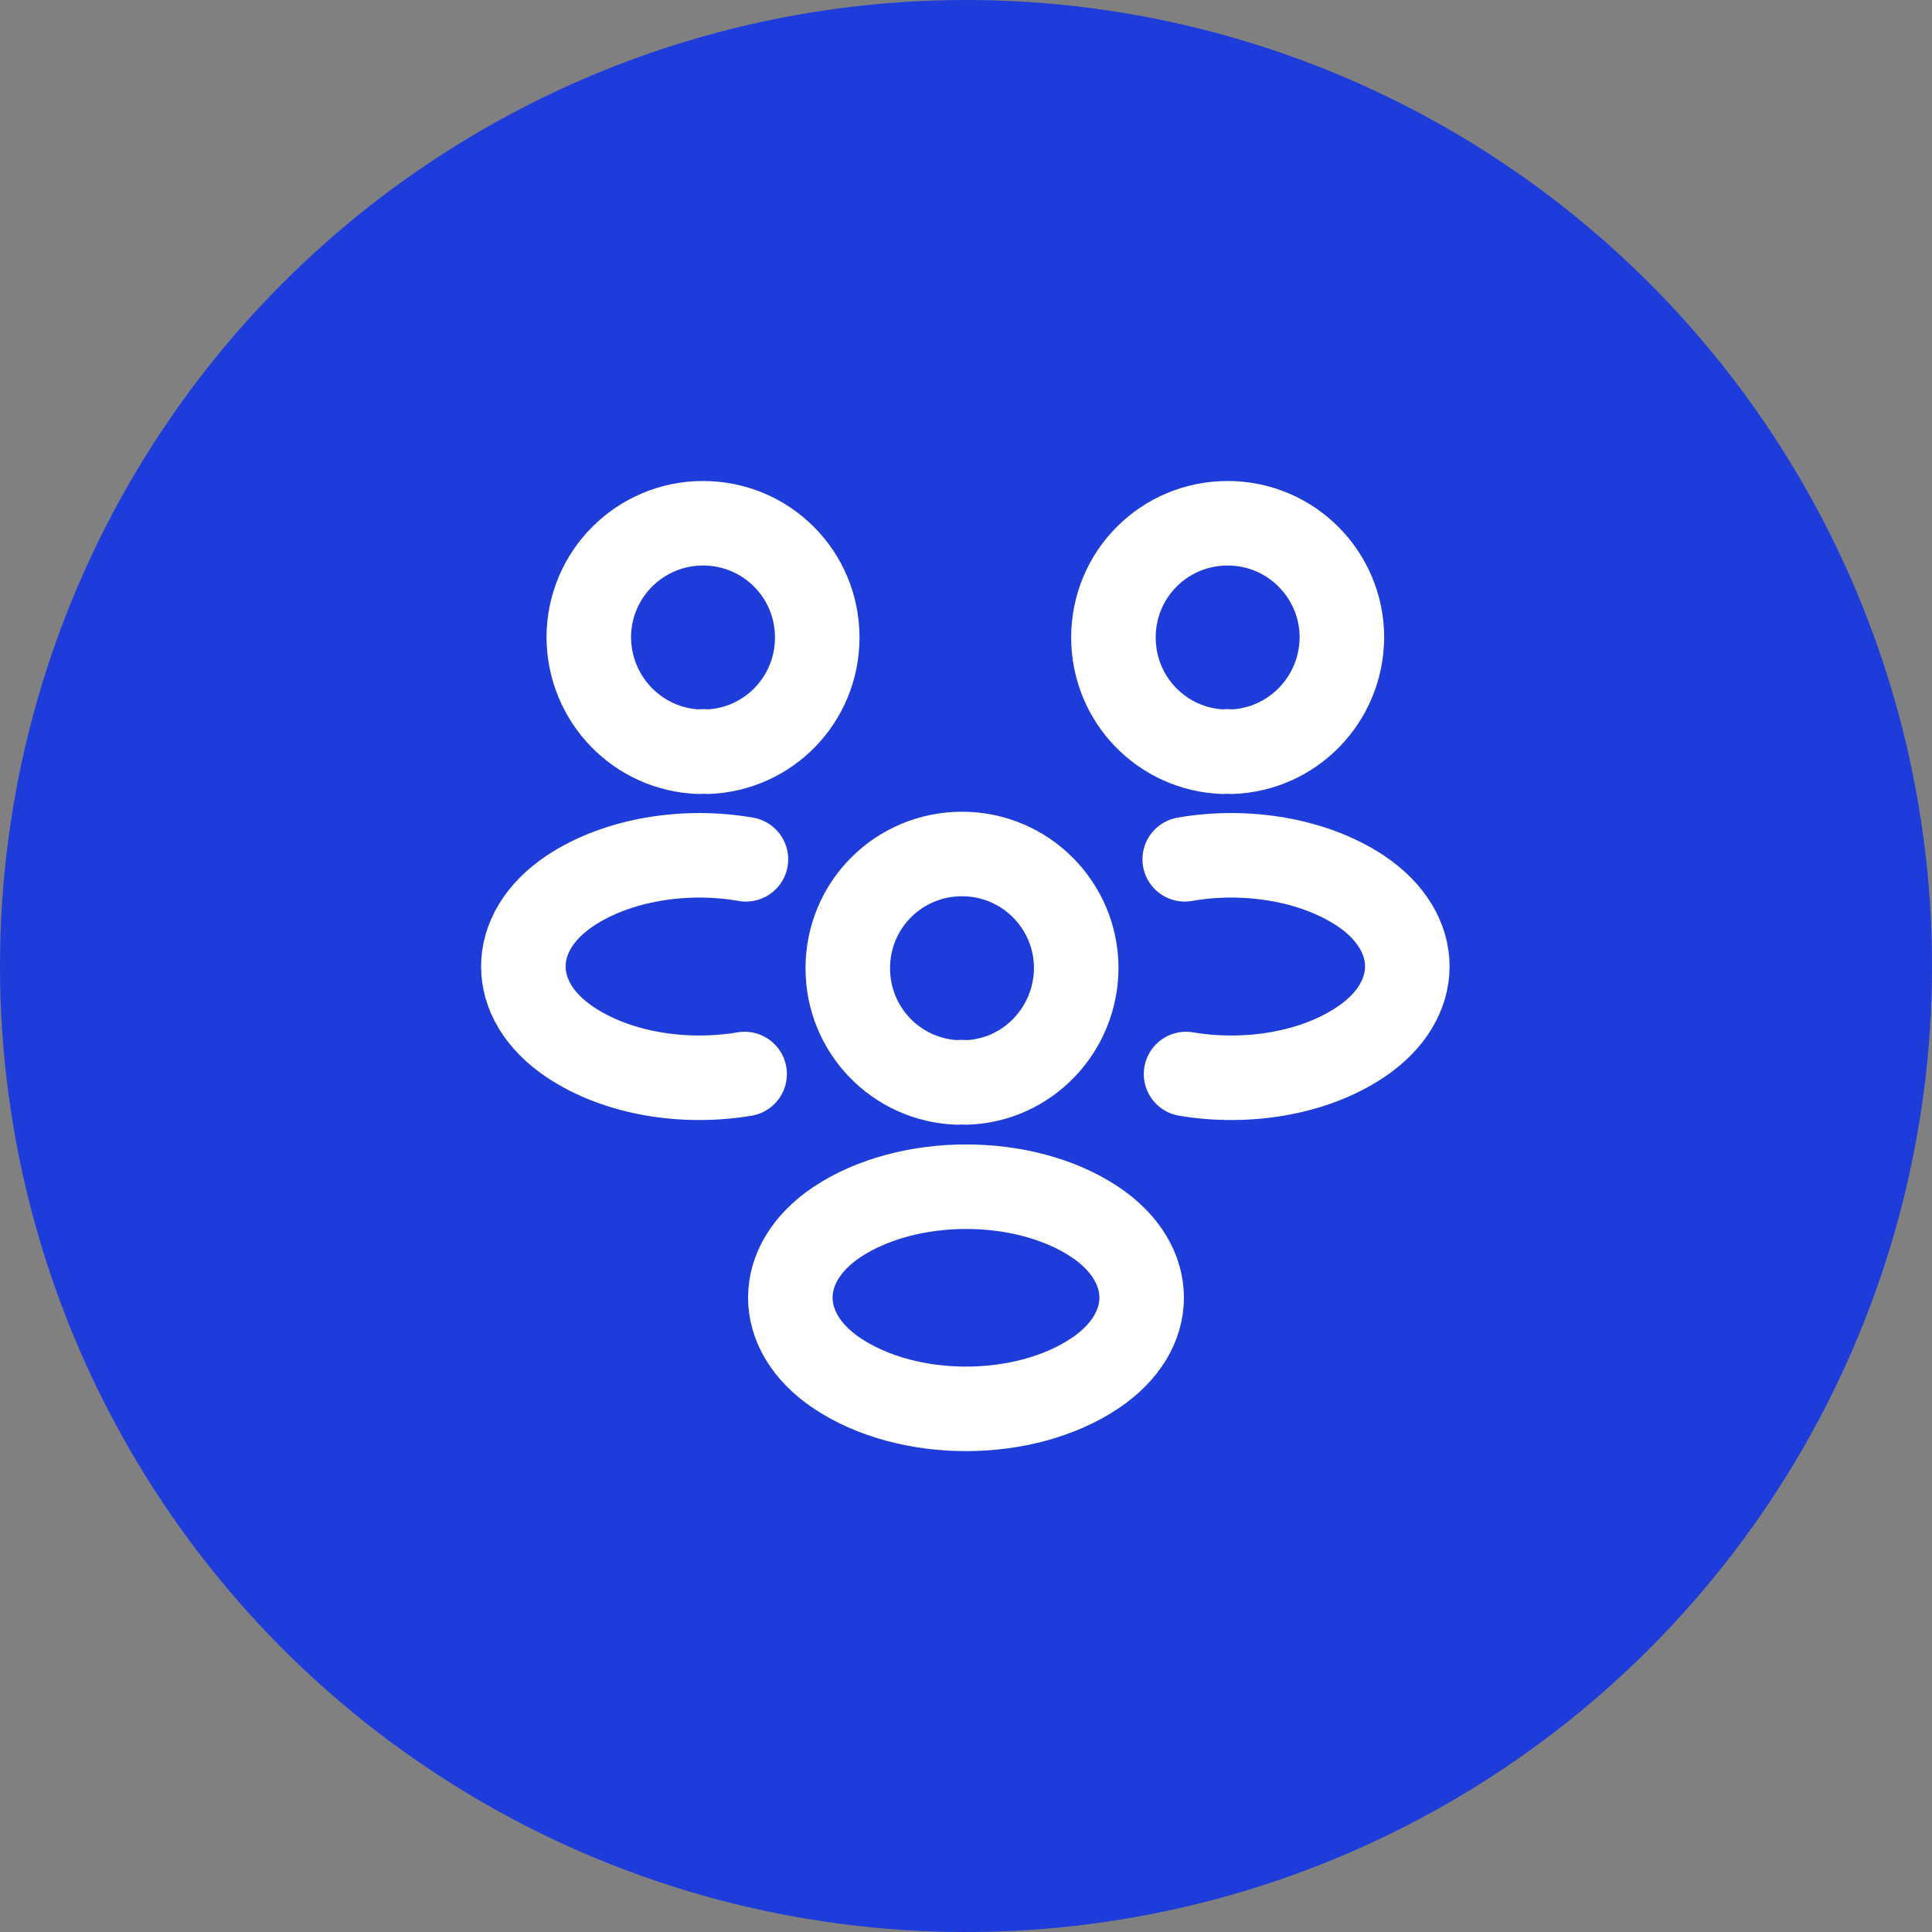
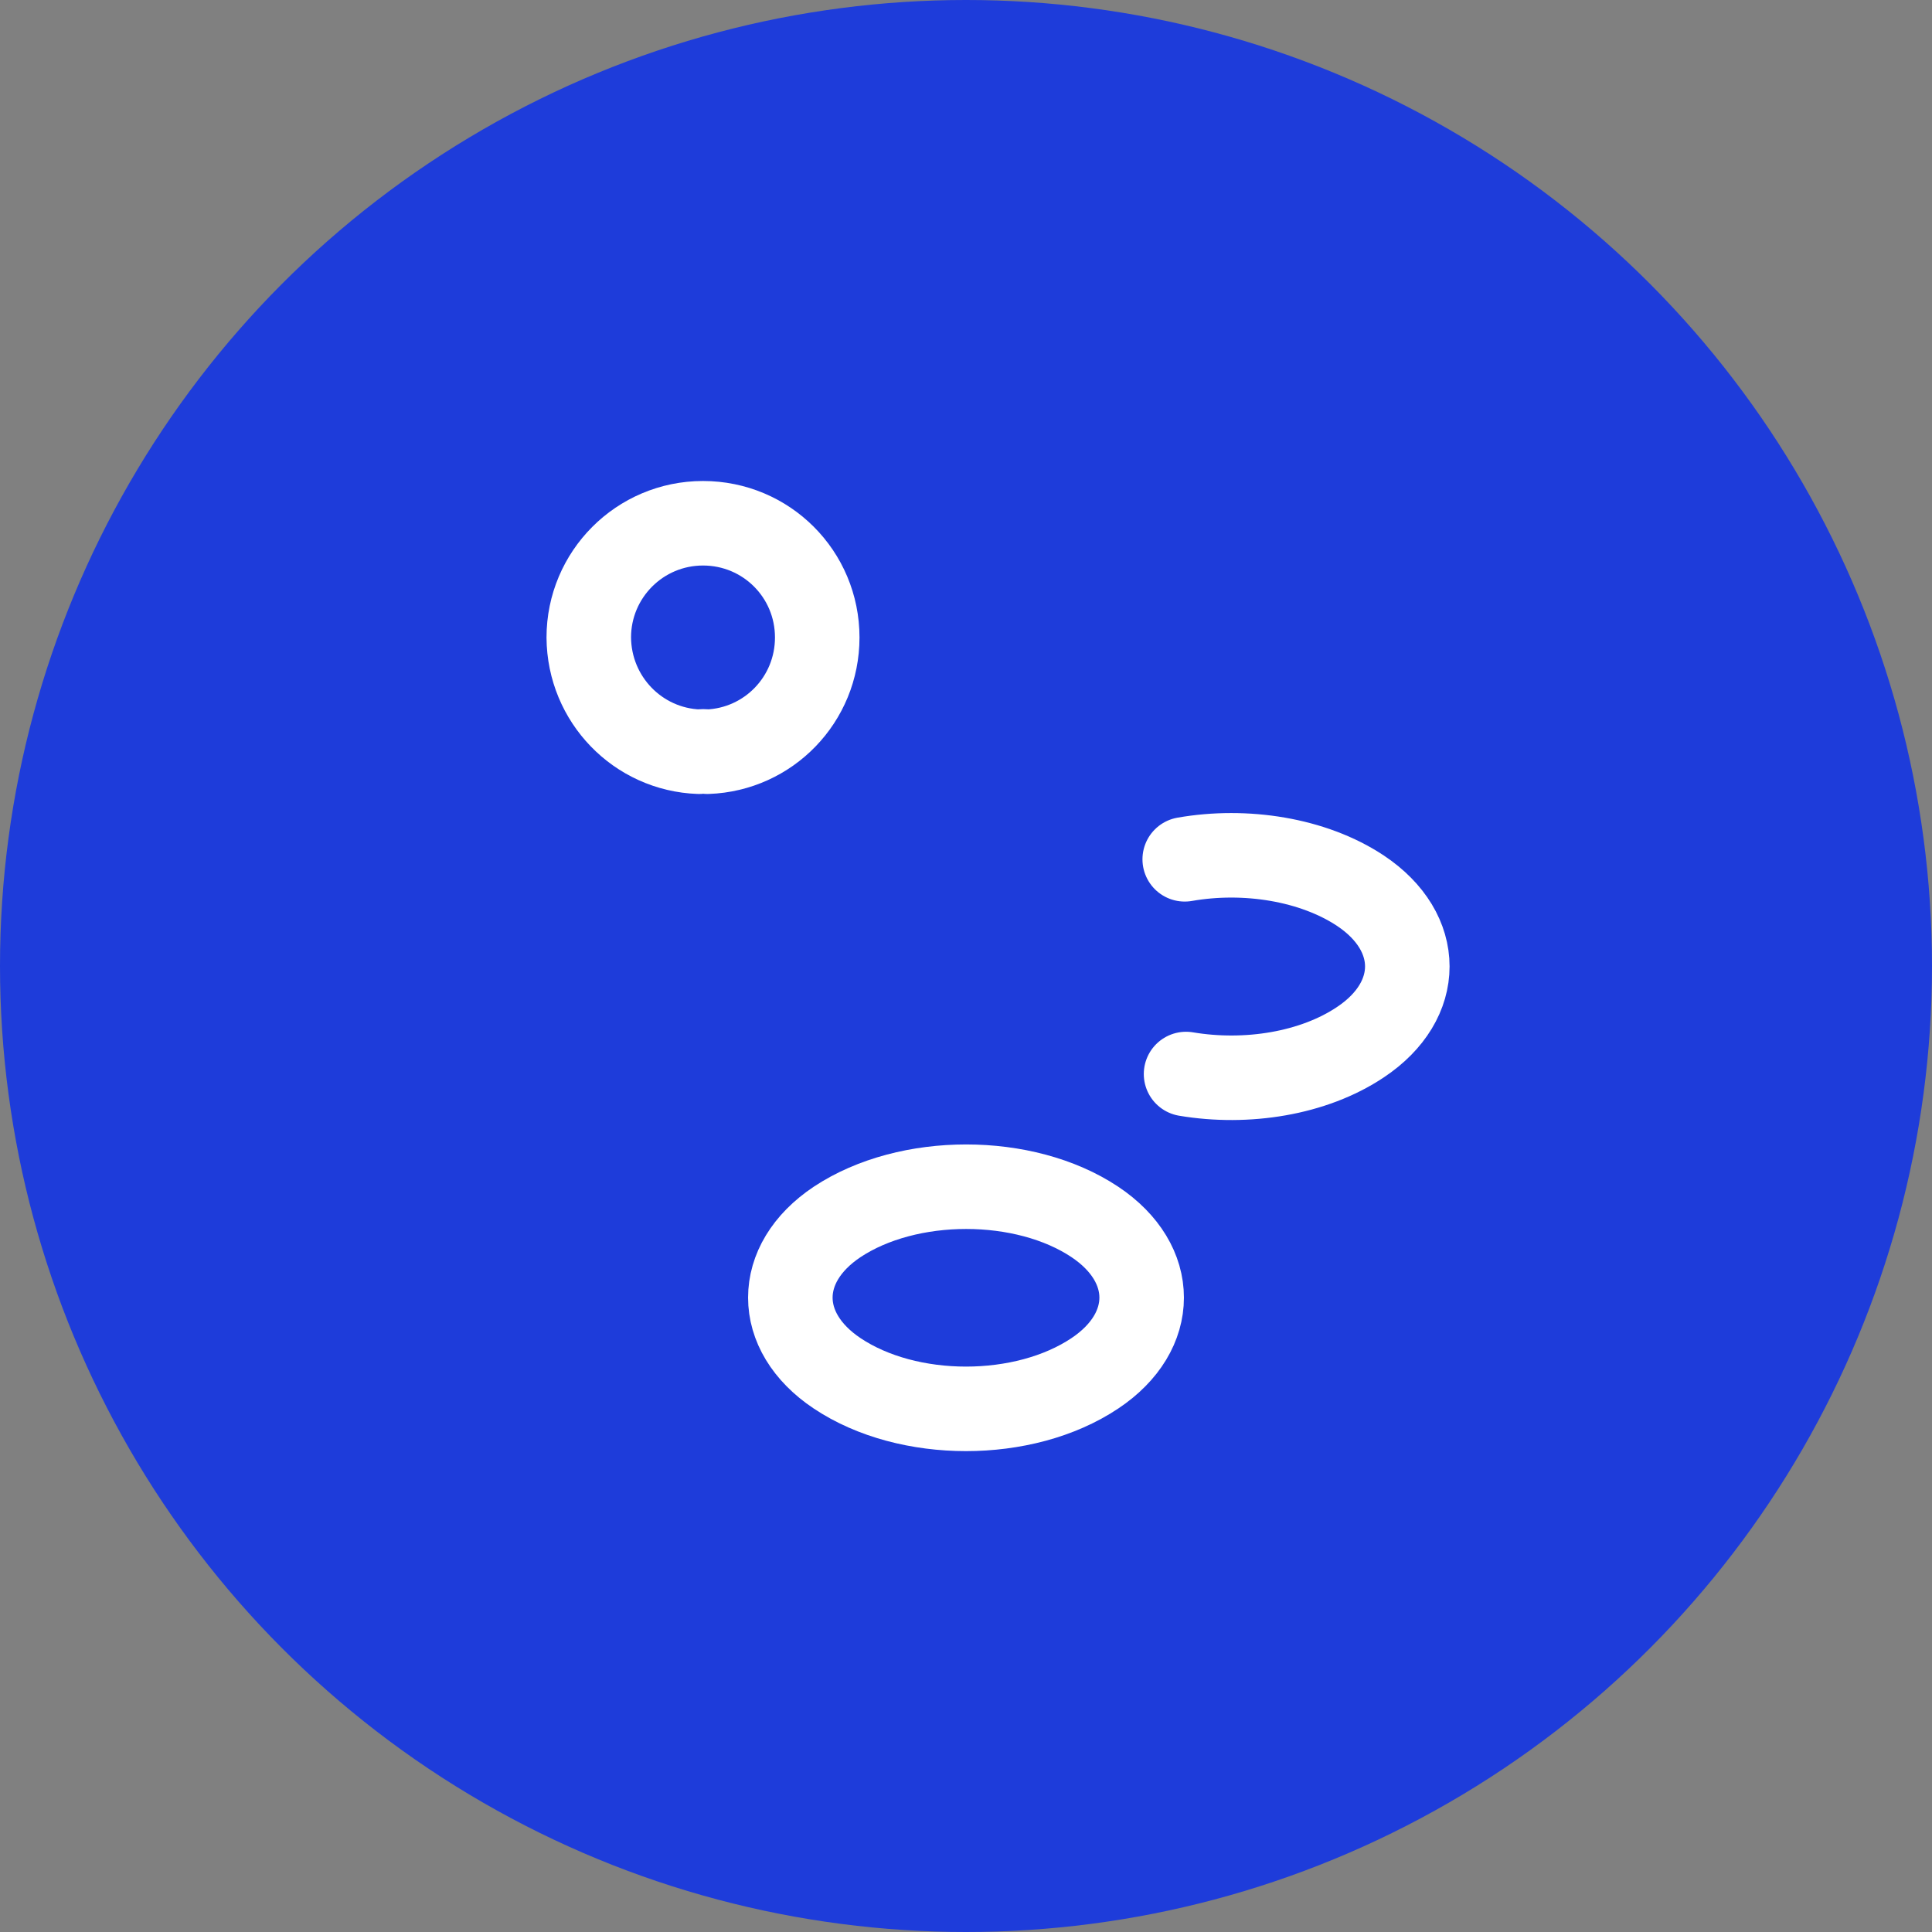
<svg xmlns="http://www.w3.org/2000/svg" width="80" height="80" viewBox="0 0 80 80" fill="none">
  <rect x="0" y="0" width="80" height="80" fill="#808080" stroke="none" />
  <circle cx="40" cy="40" r="40" fill="#1E3CDA" />
-   <path d="M51 31.127C50.89 31.108 50.762 31.108 50.652 31.127C48.122 31.035 46.105 28.963 46.105 26.397C46.105 23.775 48.213 21.667 50.835 21.667C53.457 21.667 55.565 23.793 55.565 26.397C55.547 28.963 53.53 31.035 51 31.127Z" stroke="white" stroke-width="3.5" stroke-linecap="round" stroke-linejoin="round" />
  <path d="M49.112 44.473C51.623 44.895 54.392 44.455 56.335 43.153C58.92 41.43 58.92 38.607 56.335 36.883C54.373 35.582 51.568 35.142 49.057 35.582" stroke="white" stroke-width="3.5" stroke-linecap="round" stroke-linejoin="round" />
  <path d="M28.945 31.127C29.055 31.108 29.183 31.108 29.293 31.127C31.823 31.035 33.84 28.963 33.84 26.397C33.84 23.775 31.732 21.667 29.11 21.667C26.488 21.667 24.38 23.793 24.38 26.397C24.398 28.963 26.415 31.035 28.945 31.127Z" stroke="white" stroke-width="3.5" stroke-linecap="round" stroke-linejoin="round" />
-   <path d="M30.833 44.473C28.322 44.895 25.553 44.455 23.61 43.153C21.025 41.43 21.025 38.607 23.61 36.883C25.572 35.582 28.377 35.142 30.888 35.582" stroke="white" stroke-width="3.5" stroke-linecap="round" stroke-linejoin="round" />
-   <path d="M40 44.822C39.89 44.803 39.762 44.803 39.652 44.822C37.122 44.73 35.105 42.658 35.105 40.092C35.105 37.47 37.213 35.362 39.835 35.362C42.457 35.362 44.565 37.488 44.565 40.092C44.547 42.658 42.53 44.748 40 44.822Z" stroke="white" stroke-width="3.5" stroke-linecap="round" stroke-linejoin="round" />
  <path d="M34.665 50.597C32.08 52.32 32.08 55.143 34.665 56.867C37.598 58.828 42.402 58.828 45.335 56.867C47.92 55.143 47.92 52.32 45.335 50.597C42.42 48.653 37.598 48.653 34.665 50.597Z" stroke="white" stroke-width="3.5" stroke-linecap="round" stroke-linejoin="round" />
</svg>